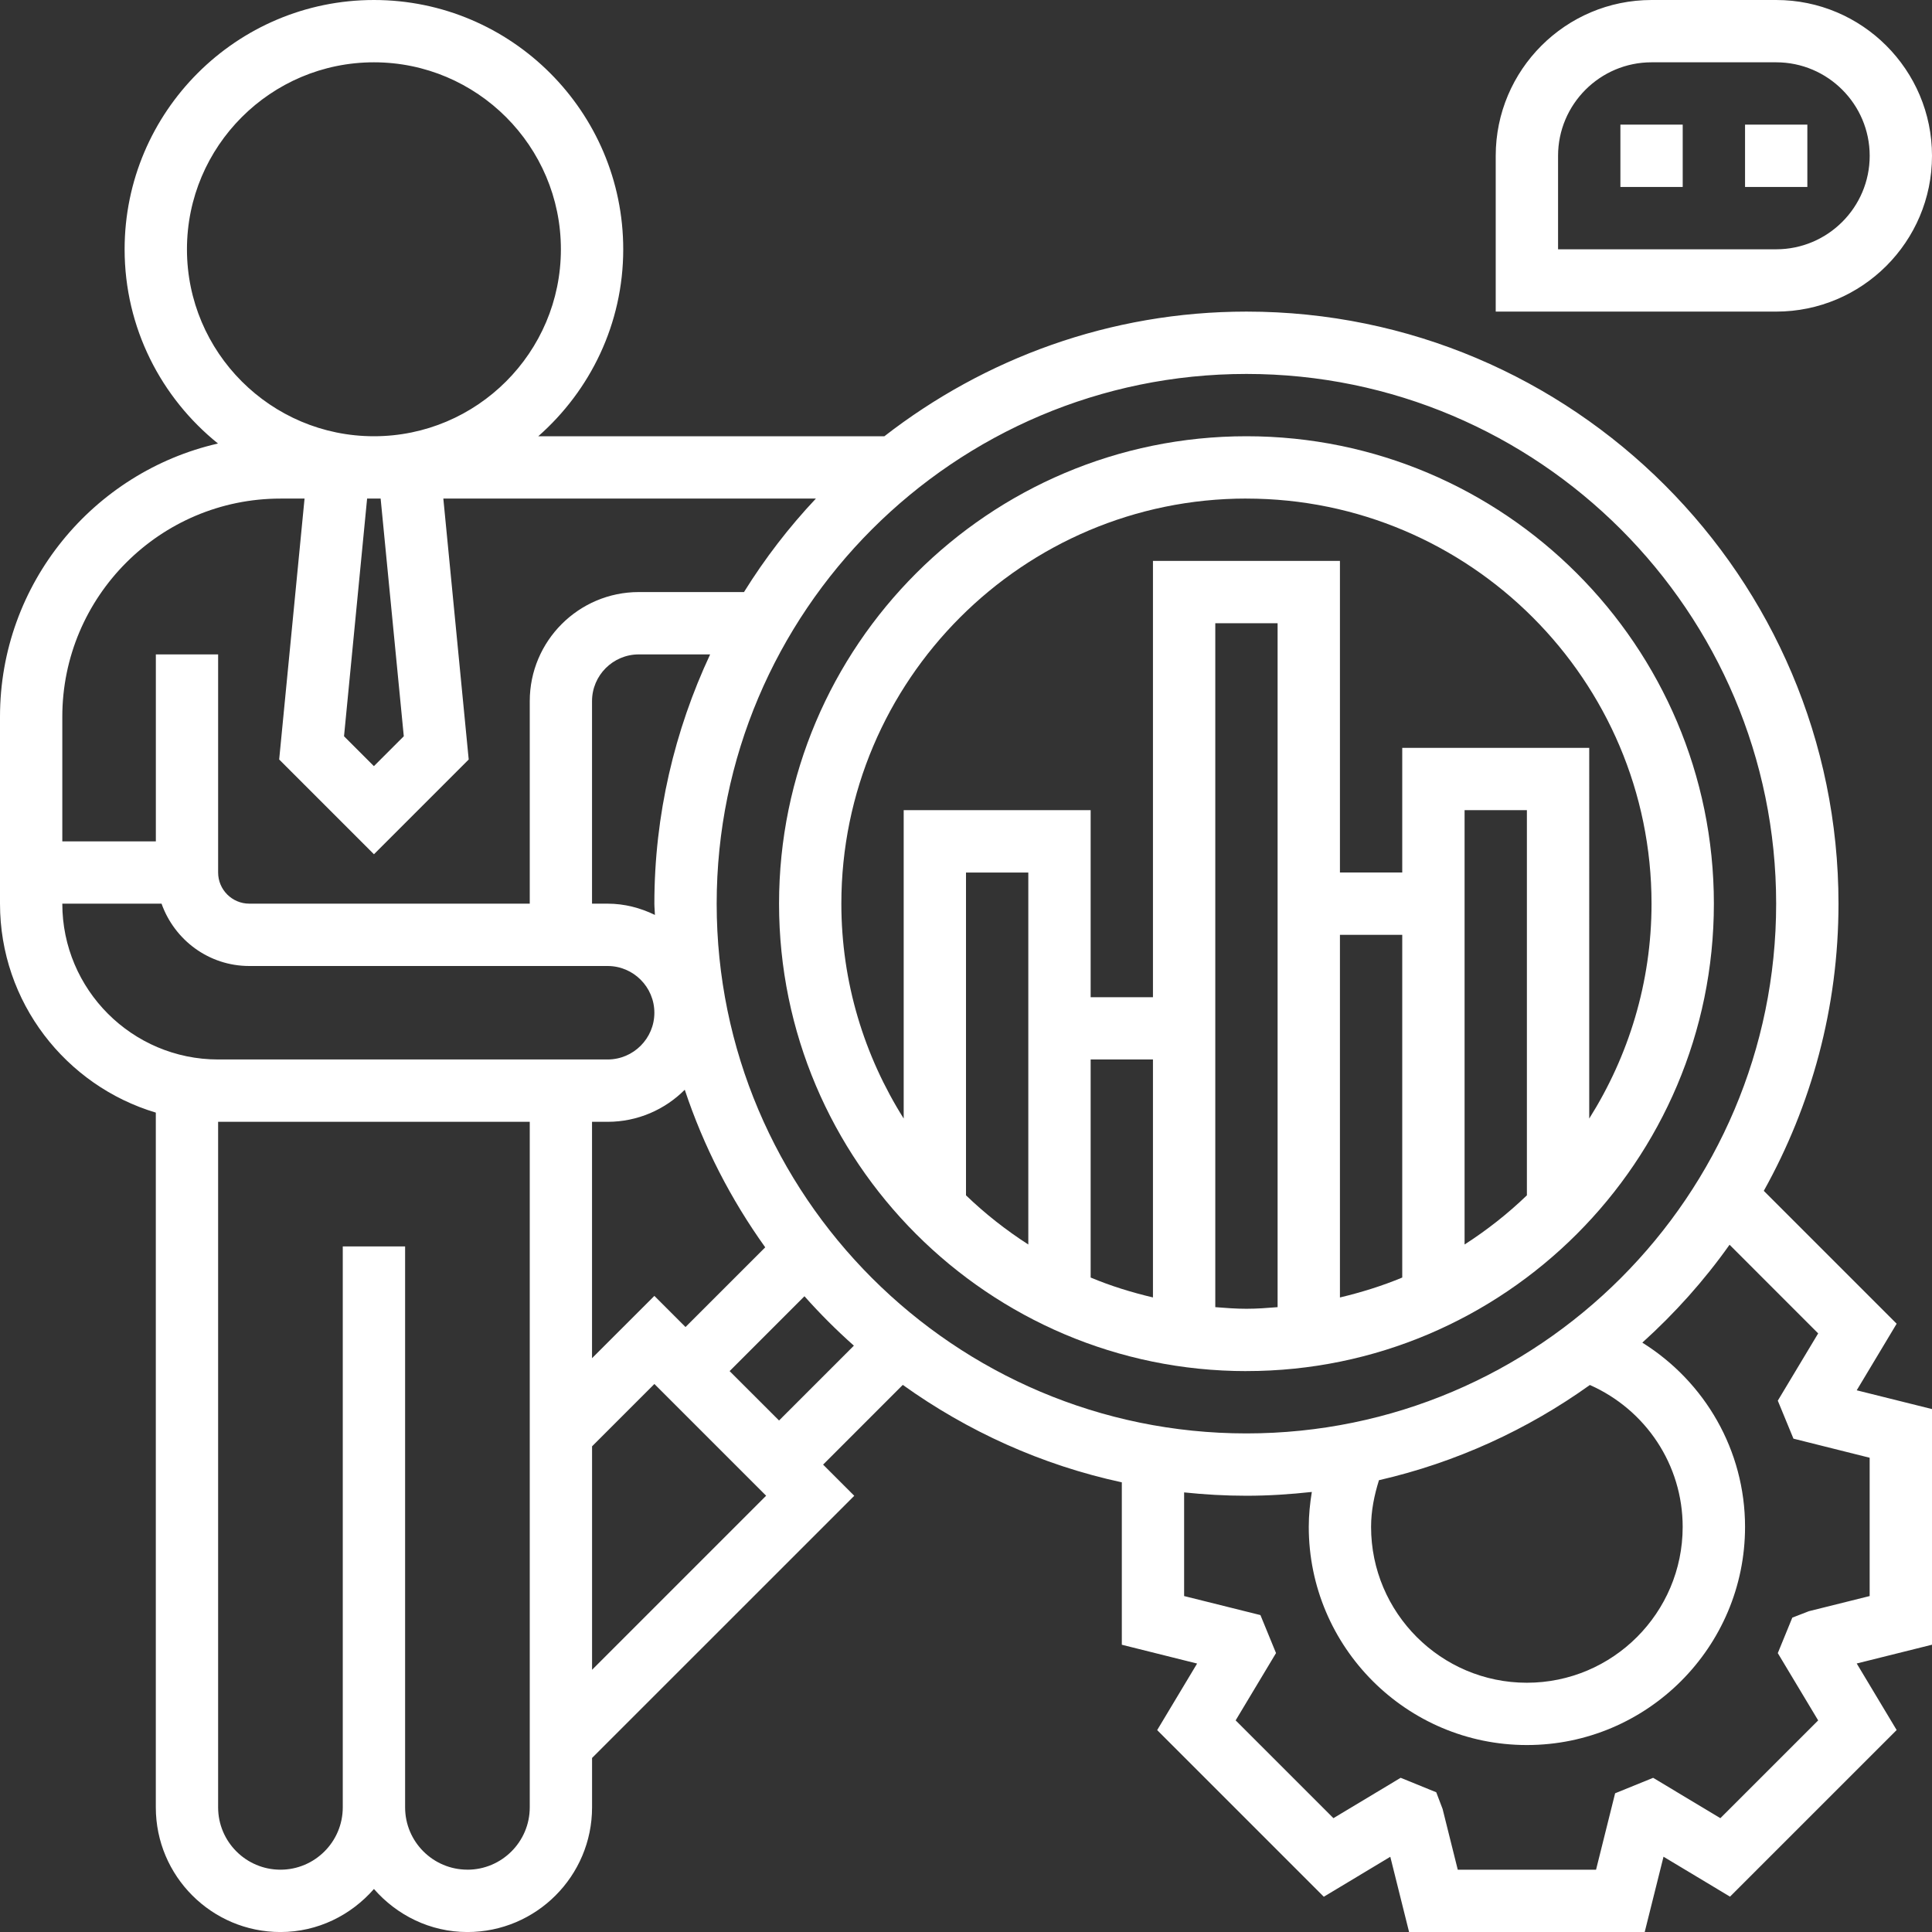
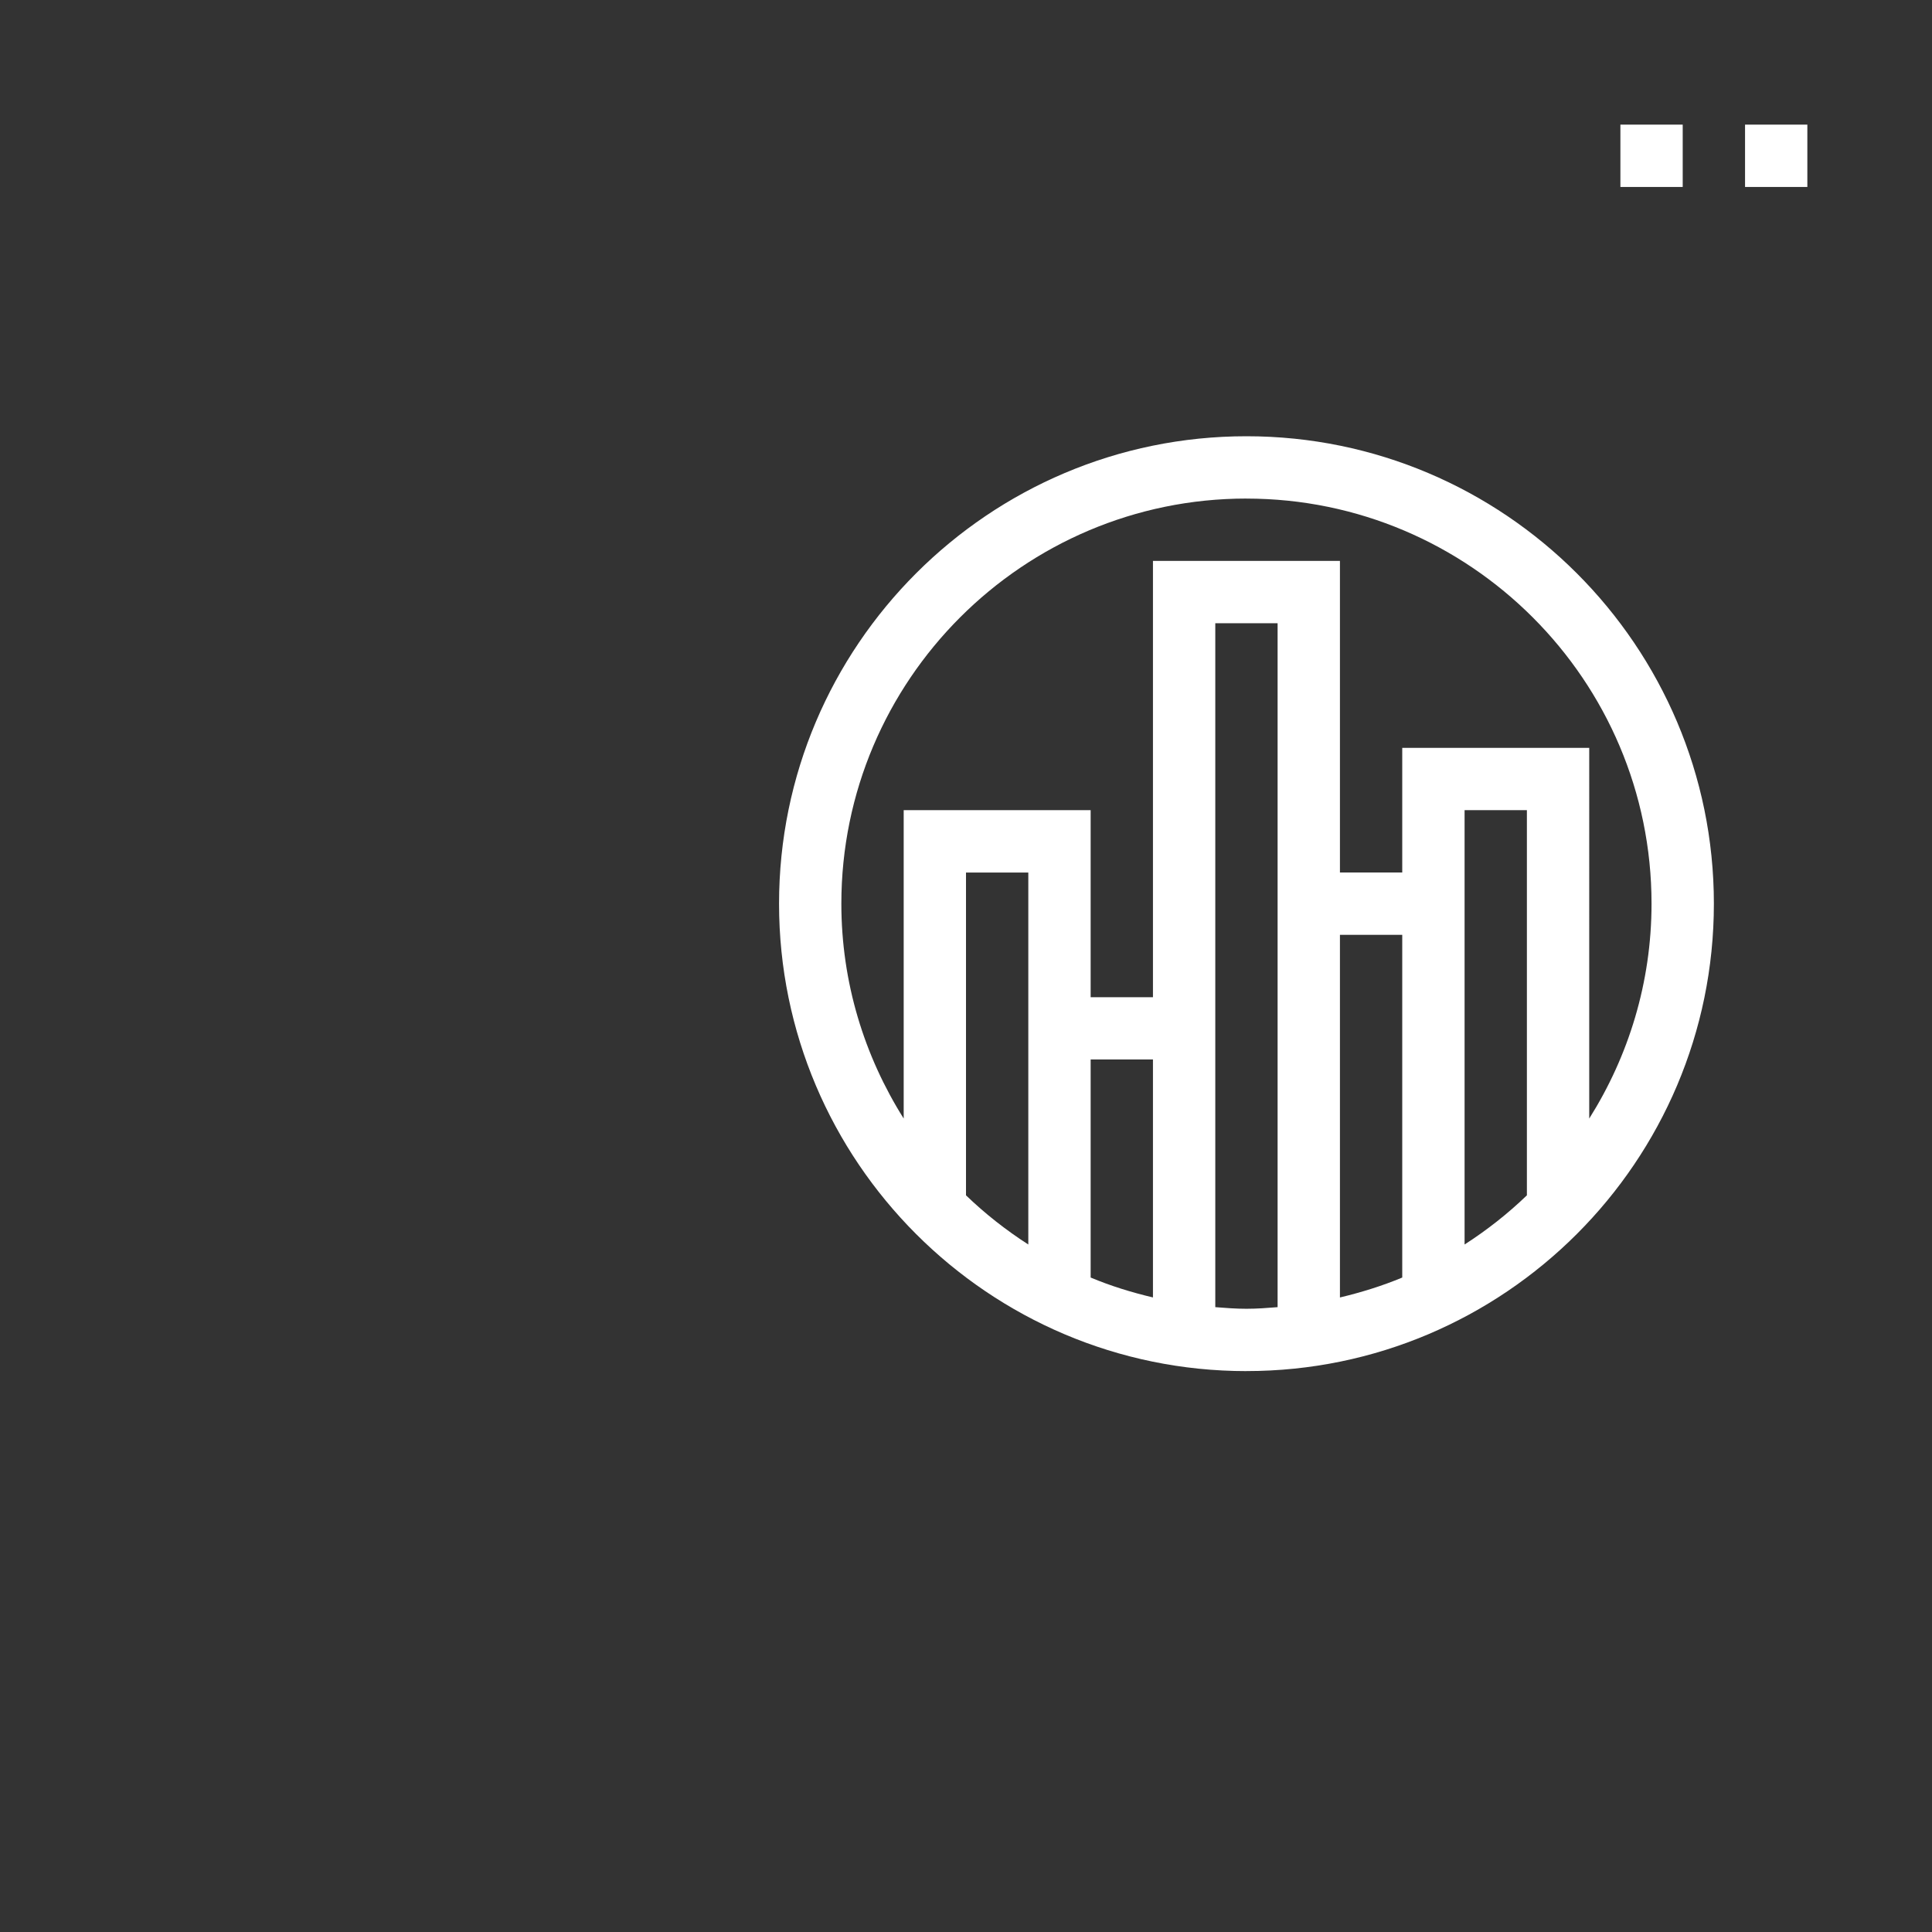
<svg xmlns="http://www.w3.org/2000/svg" width="60" height="60" viewBox="0 0 60 60">
  <rect x="0" y="0" width="60" height="60" fill="#333333" stroke="none" />
  <g fill="#FFF">
-     <path d="M58.903 41.11l-4.127-4.127c1.474-2.644 2.32-5.682 2.32-8.918 0-10.14-8.247-18.388-18.386-18.388-4.237 0-8.132 1.455-11.245 3.871H16.717c1.613-1.42 2.638-3.493 2.638-5.806C19.355 3.473 15.882 0 11.613 0S3.87 3.473 3.87 7.742c0 2.437 1.134 4.611 2.9 6.032C2.901 14.658 0 18.123 0 22.258v5.807c0 3.061 2.044 5.653 4.839 6.488V56.13c0 2.135 1.736 3.871 3.87 3.871 1.162 0 2.194-.525 2.904-1.337.71.812 1.742 1.337 2.903 1.337 2.135 0 3.871-1.736 3.871-3.871v-1.535l8.143-8.142-.968-.968 2.475-2.476c2.008 1.438 4.308 2.488 6.802 3.026v5.044l2.338.584-1.24 2.067 5.175 5.175 2.065-1.241L43.76 60h7.318l.584-2.338 2.065 1.24 5.175-5.174-1.24-2.067L60 51.078V43.76l-2.338-.583 1.24-2.067zM55.16 28.065c0 9.071-7.38 16.451-16.451 16.451-9.072 0-16.452-7.38-16.452-16.451 0-9.072 7.38-16.452 16.452-16.452 9.071 0 16.451 7.38 16.451 16.452zm-2.903 19.354c0 2.668-2.17 4.84-4.839 4.84-2.668 0-4.838-2.172-4.838-4.84 0-.499.098-.98.245-1.45 2.397-.55 4.61-1.569 6.55-2.957 1.737.77 2.882 2.48 2.882 4.407zm-31.935-7.174l-1.936 1.935v-7.341h.484c.935 0 1.783-.382 2.396-.996.587 1.766 1.436 3.41 2.499 4.894l-2.476 2.475-.967-.967zm0-12.18c0 .118.015.232.017.349-.446-.217-.94-.35-1.469-.35h-.484v-6.29c0-.8.651-1.451 1.452-1.451h2.216c-1.1 2.356-1.732 4.974-1.732 7.742zm-7.782-5.2l-.928.928-.928-.928.717-7.381h.42l.719 7.38zM5.806 7.742c0-3.202 2.605-5.807 5.807-5.807 3.202 0 5.806 2.605 5.806 5.807 0 3.202-2.604 5.806-5.806 5.806s-5.807-2.604-5.807-5.806zm2.904 7.742h.748l-.788 8.103 2.943 2.943 2.943-2.943-.788-8.103h11.57c-.838.89-1.584 1.86-2.233 2.903h-3.266c-1.868 0-3.387 1.52-3.387 3.387v6.29h-8.71c-.533 0-.968-.433-.968-.967v-6.774H4.84v5.806H1.935v-3.87c0-3.735 3.04-6.775 6.775-6.775zm-6.775 12.58h3.082C5.417 29.189 6.482 30 7.742 30H18.87c.8 0 1.452.651 1.452 1.452 0 .8-.652 1.451-1.452 1.451H6.774c-2.668 0-4.839-2.17-4.839-4.838zm12.581 30c-1.067 0-1.935-.868-1.935-1.935v-17.42h-1.936v17.42c0 1.067-.868 1.936-1.935 1.936-1.068 0-1.936-.869-1.936-1.936v-21.29h9.678v21.29c0 1.067-.868 1.936-1.936 1.936zm3.871-6.207v-6.94l1.936-1.936 3.47 3.47-5.406 5.406zm5.807-7.742l-1.535-1.534 2.324-2.325c.481.542.993 1.053 1.535 1.535l-2.324 2.324zm33.87 1.157v4.295l-1.886.47-.516.2-.451 1.102 1.254 2.09-3.037 3.036-2.088-1.253-1.181.48-.592 2.373h-4.295l-.471-1.887-.197-.517-1.105-.45-2.088 1.254-3.037-3.037 1.254-2.09-.484-1.18-2.37-.591v-3.219c.637.067 1.281.104 1.936.104.687 0 1.362-.045 2.03-.118-.058.357-.095.718-.095 1.085 0 3.735 3.039 6.775 6.774 6.775 3.736 0 6.775-3.04 6.775-6.775 0-2.373-1.242-4.504-3.19-5.722 1.01-.912 1.92-1.927 2.709-3.04l2.752 2.753-1.254 2.089.486 1.18 2.368.593zM60 4.839C60 2.17 57.83 0 55.161 0h-3.87c-2.669 0-4.84 2.17-4.84 4.839v4.838h8.71C57.83 9.677 60 7.507 60 4.84zm-11.613 0c0-1.6 1.303-2.904 2.903-2.904h3.871c1.6 0 2.904 1.303 2.904 2.904 0 1.6-1.303 2.903-2.904 2.903h-6.774V4.839z" />
    <path d="M50.323 3.871L52.258 3.871 52.258 5.806 50.323 5.806zM54.194 3.871L56.129 3.871 56.129 5.806 54.194 5.806zM38.71 42.58c8.004 0 14.516-6.511 14.516-14.515 0-8.005-6.512-14.517-14.516-14.517-8.005 0-14.516 6.512-14.516 14.517 0 8.004 6.511 14.516 14.516 14.516zm-4.839-9.677h1.935v7.39c-.665-.157-1.315-.358-1.935-.618v-6.772zm-1.936 5.746c-.694-.446-1.343-.957-1.935-1.527V27.097h1.935v11.552zm5.807 1.947V19.355h1.935v21.24c-.32.026-.64.05-.967.05-.327 0-.648-.024-.968-.05zm3.87-11.564h1.936v10.643c-.62.259-1.27.46-1.935.619V29.032zm5.807 8.09c-.592.57-1.24 1.08-1.935 1.527V25.16h1.935v11.96zm-8.71-21.638c6.937 0 12.581 5.644 12.581 12.58 0 2.454-.716 4.738-1.935 6.674V23.226h-5.807v3.87h-1.935V17.42h-5.807v13.549h-1.935V25.16h-5.806v9.577c-1.22-1.937-1.936-4.221-1.936-6.673 0-6.937 5.644-12.581 12.58-12.581z" />
  </g>
</svg>